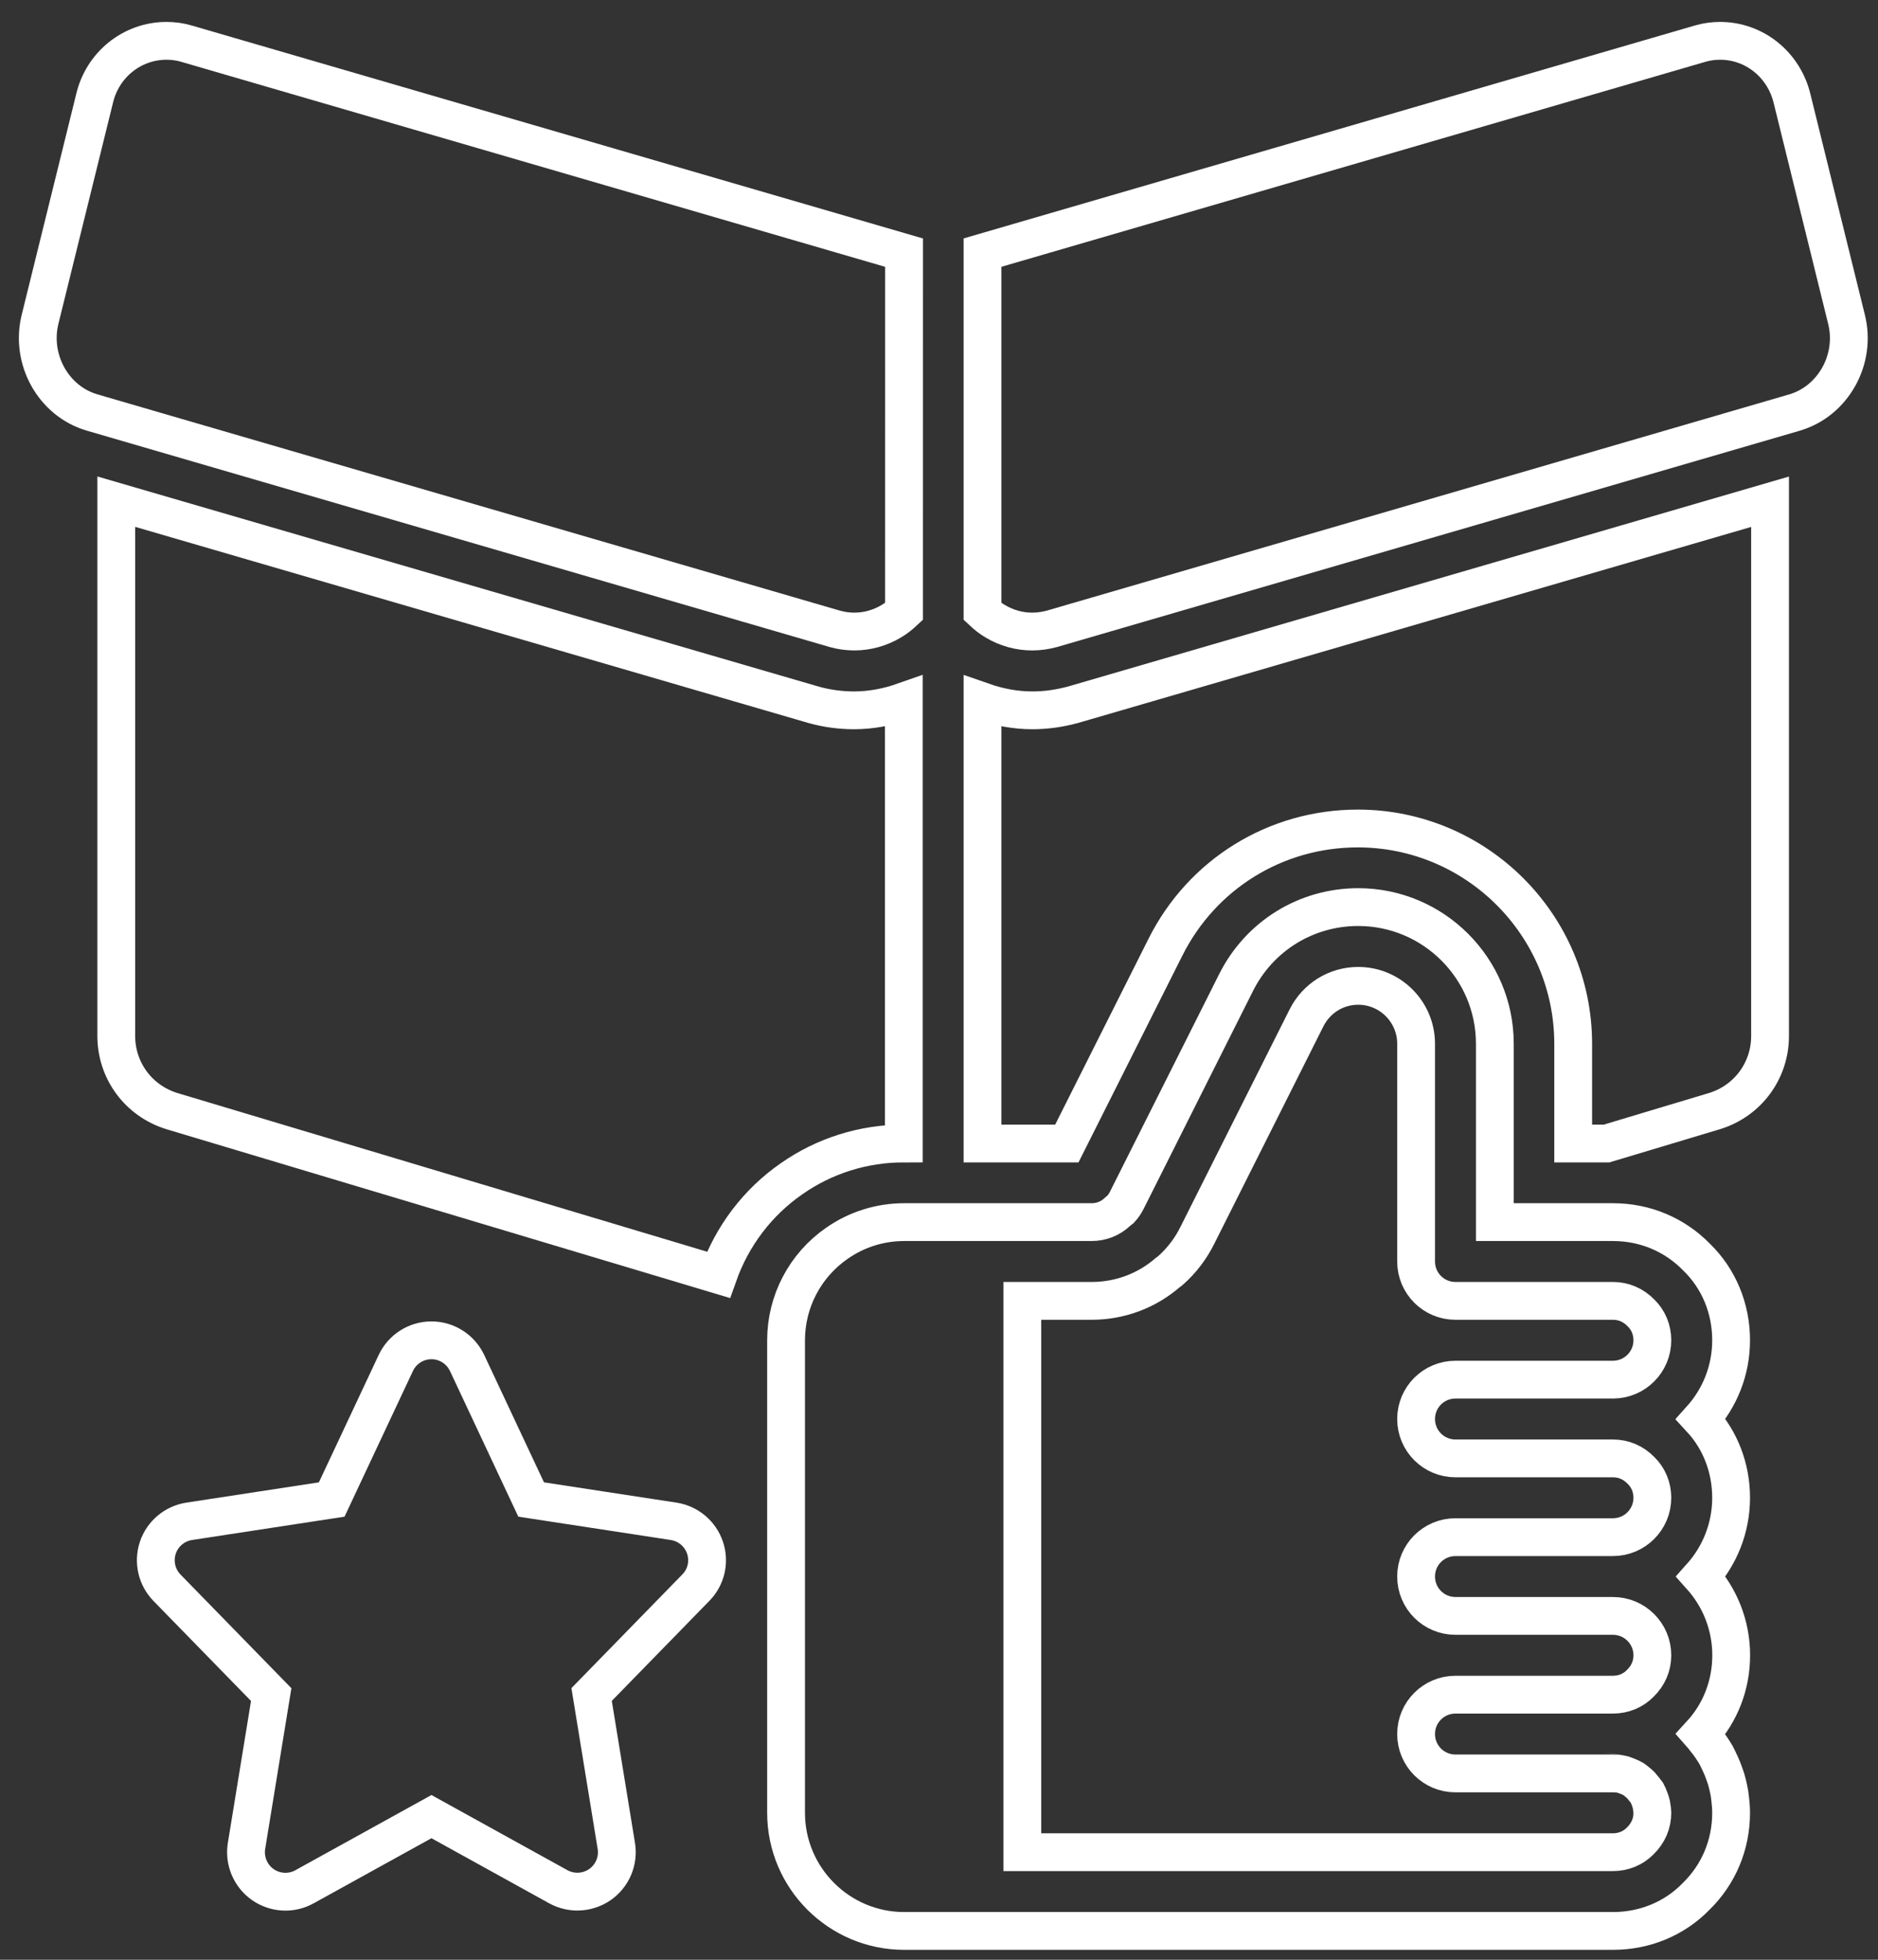
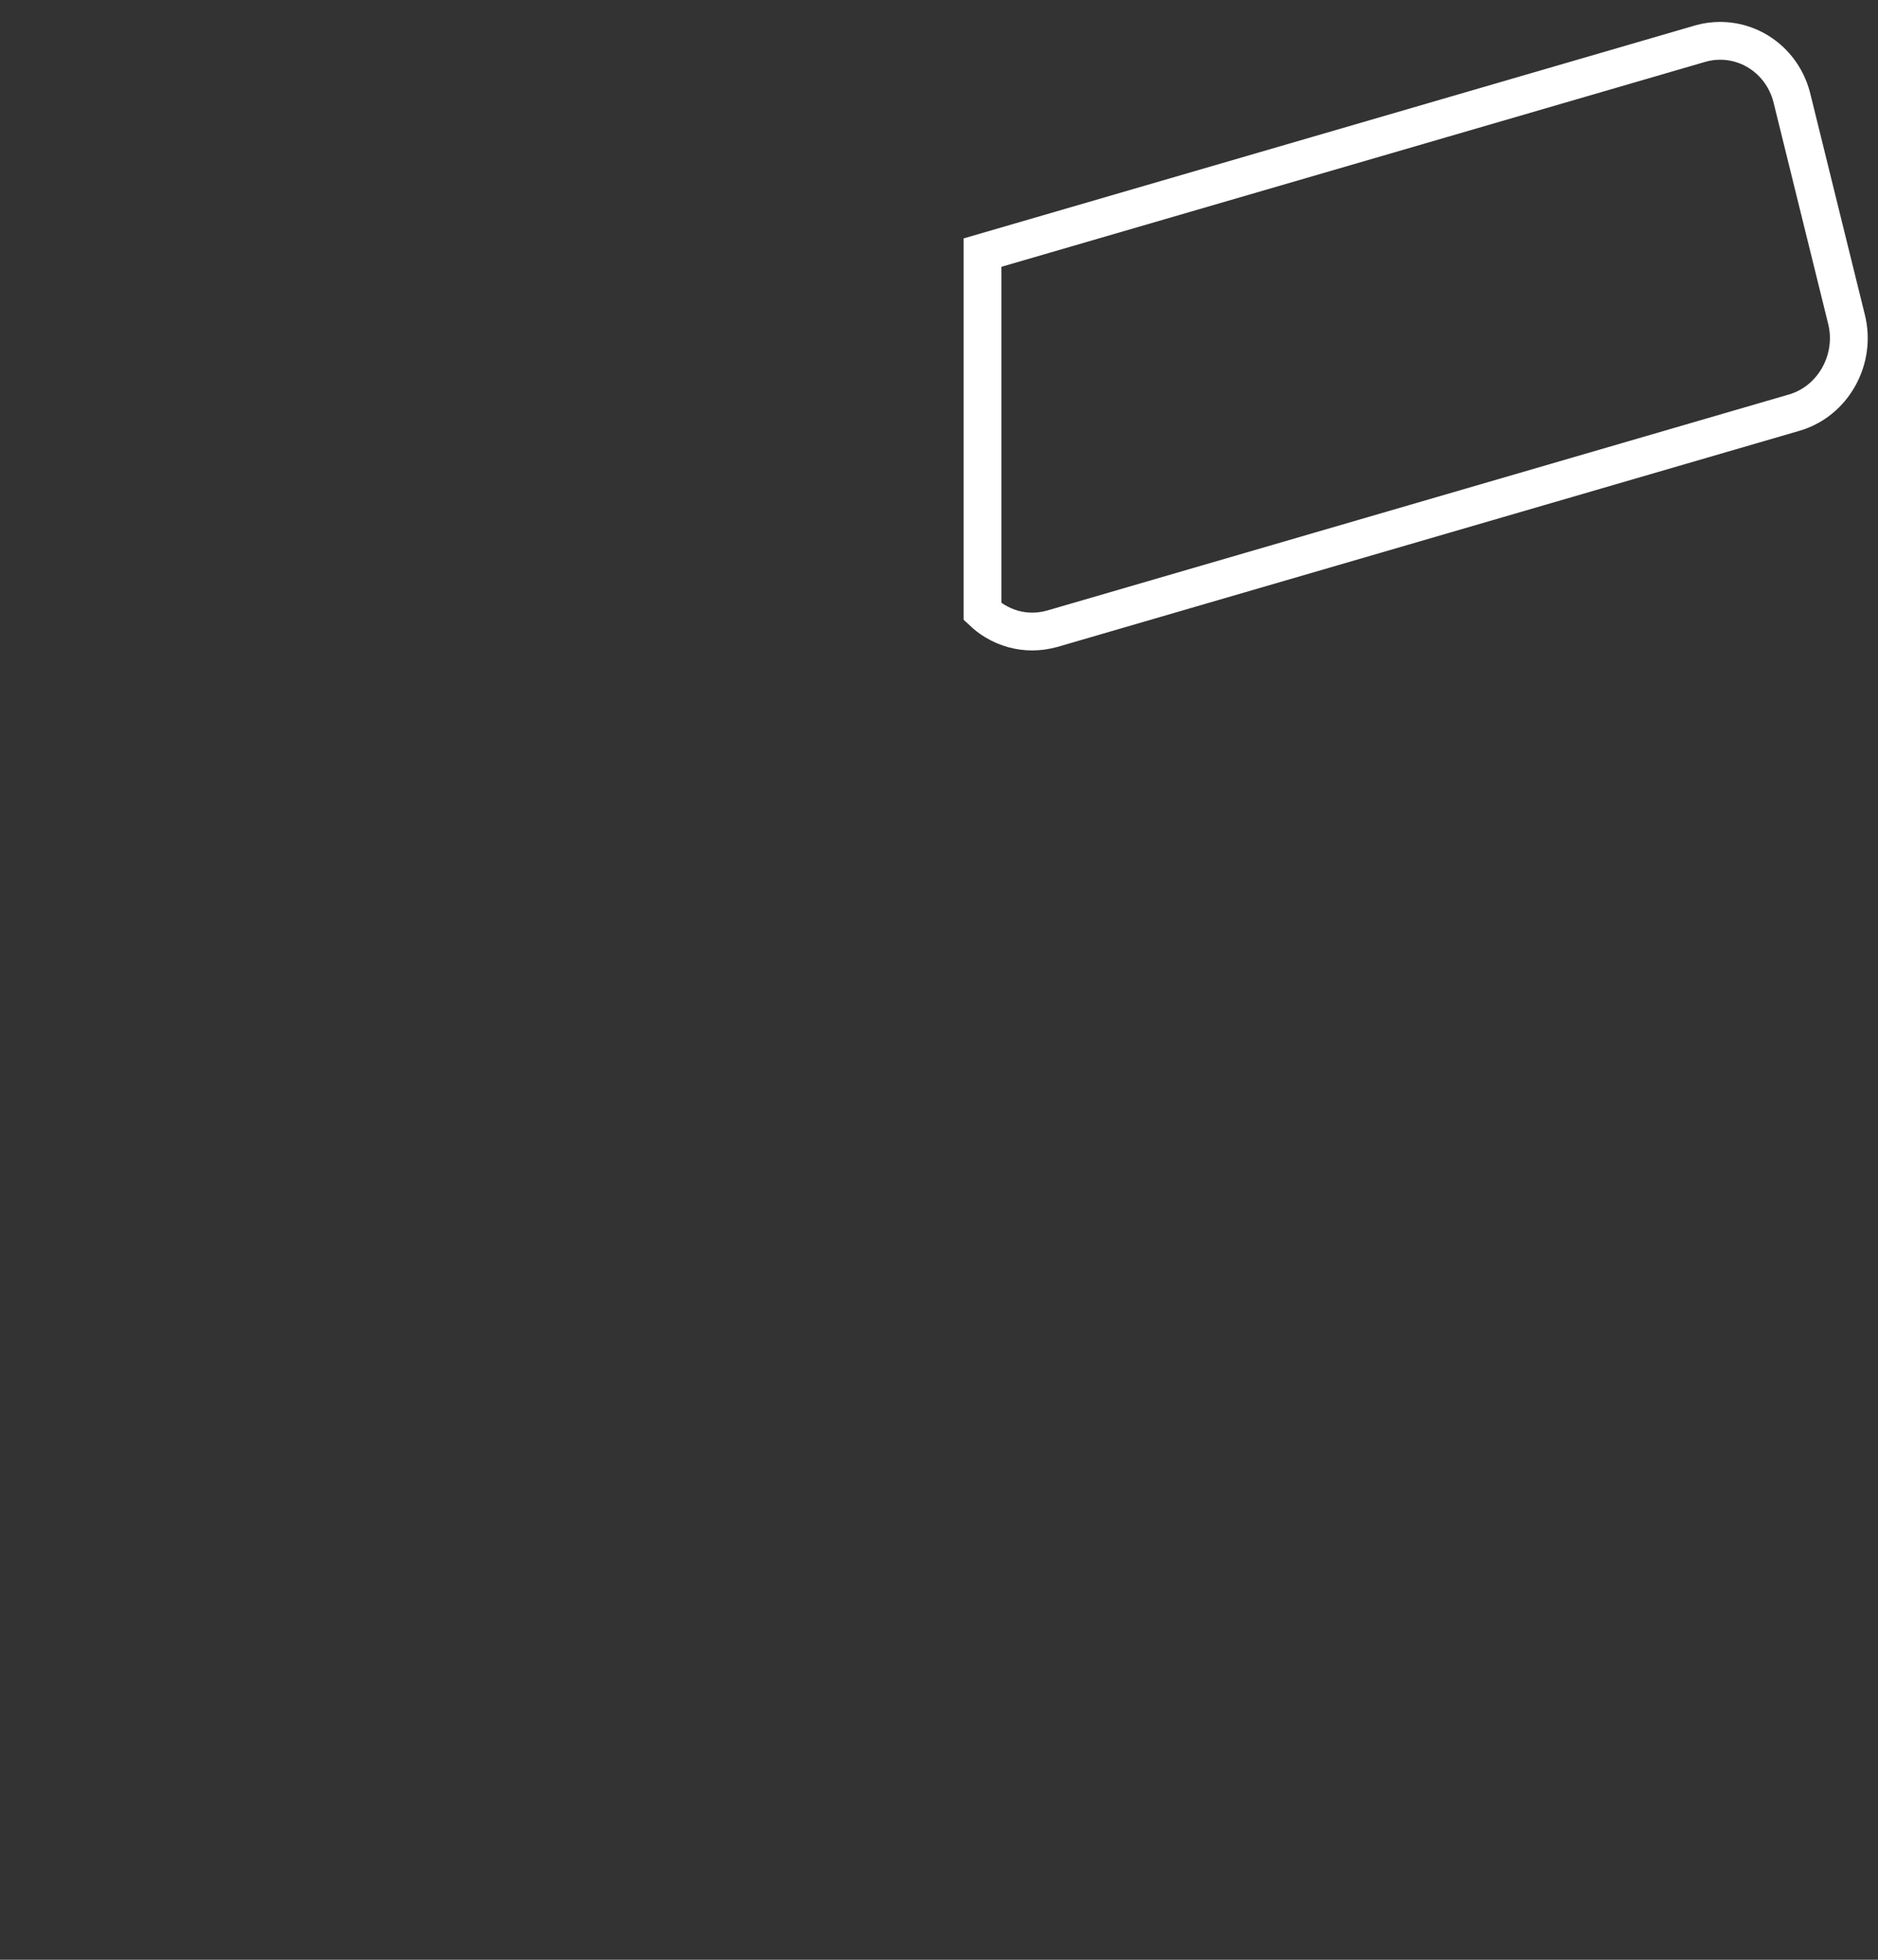
<svg xmlns="http://www.w3.org/2000/svg" width="46" height="48" viewBox="0 0 46 48" fill="none">
  <rect x="0" y="0" width="46" height="48" fill="#333333" stroke="none" />
-   <path d="M41.662 34.756C42.122 34.244 42.402 33.568 42.402 32.826C42.402 32.043 42.097 31.316 41.56 30.794C41.019 30.238 40.292 29.933 39.508 29.933H36.615V25.564C36.615 23.718 35.113 22.217 33.268 22.217C31.993 22.217 30.845 22.927 30.274 24.071L27.6 29.398C27.56 29.478 27.51 29.551 27.452 29.615C27.423 29.636 27.394 29.66 27.367 29.685C27.198 29.845 26.976 29.933 26.738 29.933H24.076H22.147C21.556 29.933 20.984 30.113 20.5 30.451C19.72 30.99 19.254 31.878 19.254 32.826V44.4C19.254 45.996 20.552 47.294 22.147 47.294H24.076H39.508C40.292 47.294 41.019 46.989 41.541 46.452C42.097 45.911 42.402 45.184 42.402 44.4C42.402 44.273 42.389 44.146 42.379 44.057C42.364 43.896 42.325 43.734 42.281 43.575C42.273 43.549 42.264 43.523 42.255 43.498C42.249 43.477 42.241 43.457 42.233 43.437C42.19 43.309 42.125 43.168 42.035 42.988C41.955 42.855 41.87 42.724 41.767 42.602C41.735 42.557 41.699 42.514 41.661 42.471C42.142 41.946 42.404 41.267 42.404 40.542C42.404 39.802 42.124 39.126 41.665 38.613C42.122 38.101 42.402 37.425 42.402 36.684C42.402 35.953 42.136 35.269 41.662 34.756ZM39.508 33.791H35.651C35.117 33.791 34.686 34.222 34.686 34.755C34.686 35.289 35.117 35.72 35.651 35.72H39.508C39.766 35.72 40.004 35.819 40.196 36.016C40.374 36.189 40.473 36.427 40.473 36.684C40.473 37.217 40.041 37.649 39.508 37.649H35.651C35.117 37.649 34.686 38.08 34.686 38.613C34.686 39.147 35.117 39.578 35.651 39.578H39.508C40.041 39.578 40.473 40.01 40.473 40.542C40.473 40.8 40.374 41.038 40.177 41.23C40.004 41.408 39.766 41.507 39.508 41.507H35.651C35.117 41.507 34.686 41.938 34.686 42.471C34.686 43.005 35.117 43.436 35.651 43.436H39.508C39.57 43.436 39.625 43.445 39.626 43.441C39.673 43.449 39.718 43.454 39.739 43.46C39.756 43.467 39.809 43.485 39.85 43.5C39.867 43.507 39.884 43.515 39.901 43.521C39.941 43.537 39.977 43.556 40.013 43.577C40.045 43.6 40.08 43.626 40.123 43.663C40.19 43.718 40.22 43.756 40.23 43.77C40.25 43.796 40.27 43.822 40.292 43.846C40.32 43.879 40.34 43.914 40.342 43.916C40.365 43.962 40.39 44.01 40.404 44.053C40.413 44.086 40.424 44.118 40.436 44.15C40.446 44.183 40.456 44.221 40.459 44.267C40.466 44.308 40.473 44.354 40.473 44.4C40.473 44.658 40.374 44.896 40.177 45.088C40.004 45.266 39.766 45.365 39.508 45.365H25.041V31.862H26.738C27.426 31.862 28.081 31.619 28.595 31.175C28.626 31.154 28.656 31.131 28.683 31.106C28.946 30.872 29.17 30.577 29.327 30.259L32 24.934C32.243 24.448 32.729 24.146 33.268 24.146C34.05 24.146 34.686 24.781 34.686 25.564V30.897C34.686 31.431 35.117 31.862 35.651 31.862H39.508C39.766 31.862 40.004 31.961 40.196 32.158C40.374 32.331 40.473 32.569 40.473 32.826C40.473 33.359 40.041 33.791 39.508 33.791Z" stroke="white" stroke-width="0.926" />
-   <path d="M17.269 37.908C17.154 37.566 16.857 37.316 16.5 37.261L13.01 36.727L11.441 33.383C11.281 33.045 10.942 32.828 10.568 32.828C10.194 32.828 9.854 33.044 9.695 33.383L8.125 36.727L4.635 37.261C4.278 37.316 3.981 37.565 3.866 37.908C3.752 38.252 3.838 38.629 4.09 38.888L6.643 41.505L6.038 45.212C5.979 45.577 6.134 45.944 6.435 46.157C6.737 46.369 7.135 46.392 7.457 46.213L10.568 44.494L13.678 46.213C13.823 46.292 13.984 46.331 14.144 46.331C14.339 46.331 14.534 46.271 14.7 46.155C15.002 45.941 15.156 45.575 15.096 45.21L14.491 41.503L17.044 38.886C17.298 38.629 17.384 38.251 17.269 37.908Z" stroke="white" stroke-width="0.926" />
-   <path d="M22.138 17.181C21.746 17.319 21.335 17.398 20.919 17.398C20.586 17.398 20.253 17.353 19.93 17.263L2.848 12.287V25.373C2.848 26.222 3.392 26.961 4.21 27.214L17.596 31.224C17.93 30.282 18.549 29.451 19.394 28.867C20.196 28.307 21.148 28.007 22.138 28.007V17.181Z" stroke="white" stroke-width="0.926" />
-   <path d="M26.311 17.253C25.957 17.352 25.619 17.398 25.284 17.398C24.868 17.398 24.458 17.319 24.066 17.182V28.008H26.131L28.542 23.208C29.439 21.41 31.246 20.292 33.258 20.292C36.167 20.292 38.534 22.659 38.534 25.567V28.008H39.35L42.001 27.212C42.812 26.961 43.356 26.222 43.356 25.375V12.289L26.311 17.253Z" stroke="white" stroke-width="0.926" />
  <path d="M45.226 7.81L43.899 2.432C43.703 1.588 42.975 1 42.131 1C41.967 1 41.8 1.023 41.648 1.068L24.066 6.187V14.979C24.162 15.069 24.266 15.15 24.379 15.217C24.658 15.383 24.966 15.468 25.284 15.468C25.445 15.468 25.609 15.445 25.772 15.4L43.953 10.105C44.908 9.825 45.478 8.792 45.226 7.81Z" stroke="white" stroke-width="0.926" />
-   <path d="M22.144 6.188L4.563 1.068C4.411 1.023 4.244 1 4.08 1C3.234 1 2.507 1.588 2.315 2.419L0.986 7.801C0.732 8.793 1.303 9.826 2.258 10.104L20.452 15.403C20.608 15.446 20.767 15.468 20.925 15.468C21.24 15.468 21.55 15.383 21.831 15.216C21.944 15.149 22.048 15.068 22.143 14.979L22.144 6.188Z" stroke="white" stroke-width="0.926" />
</svg>